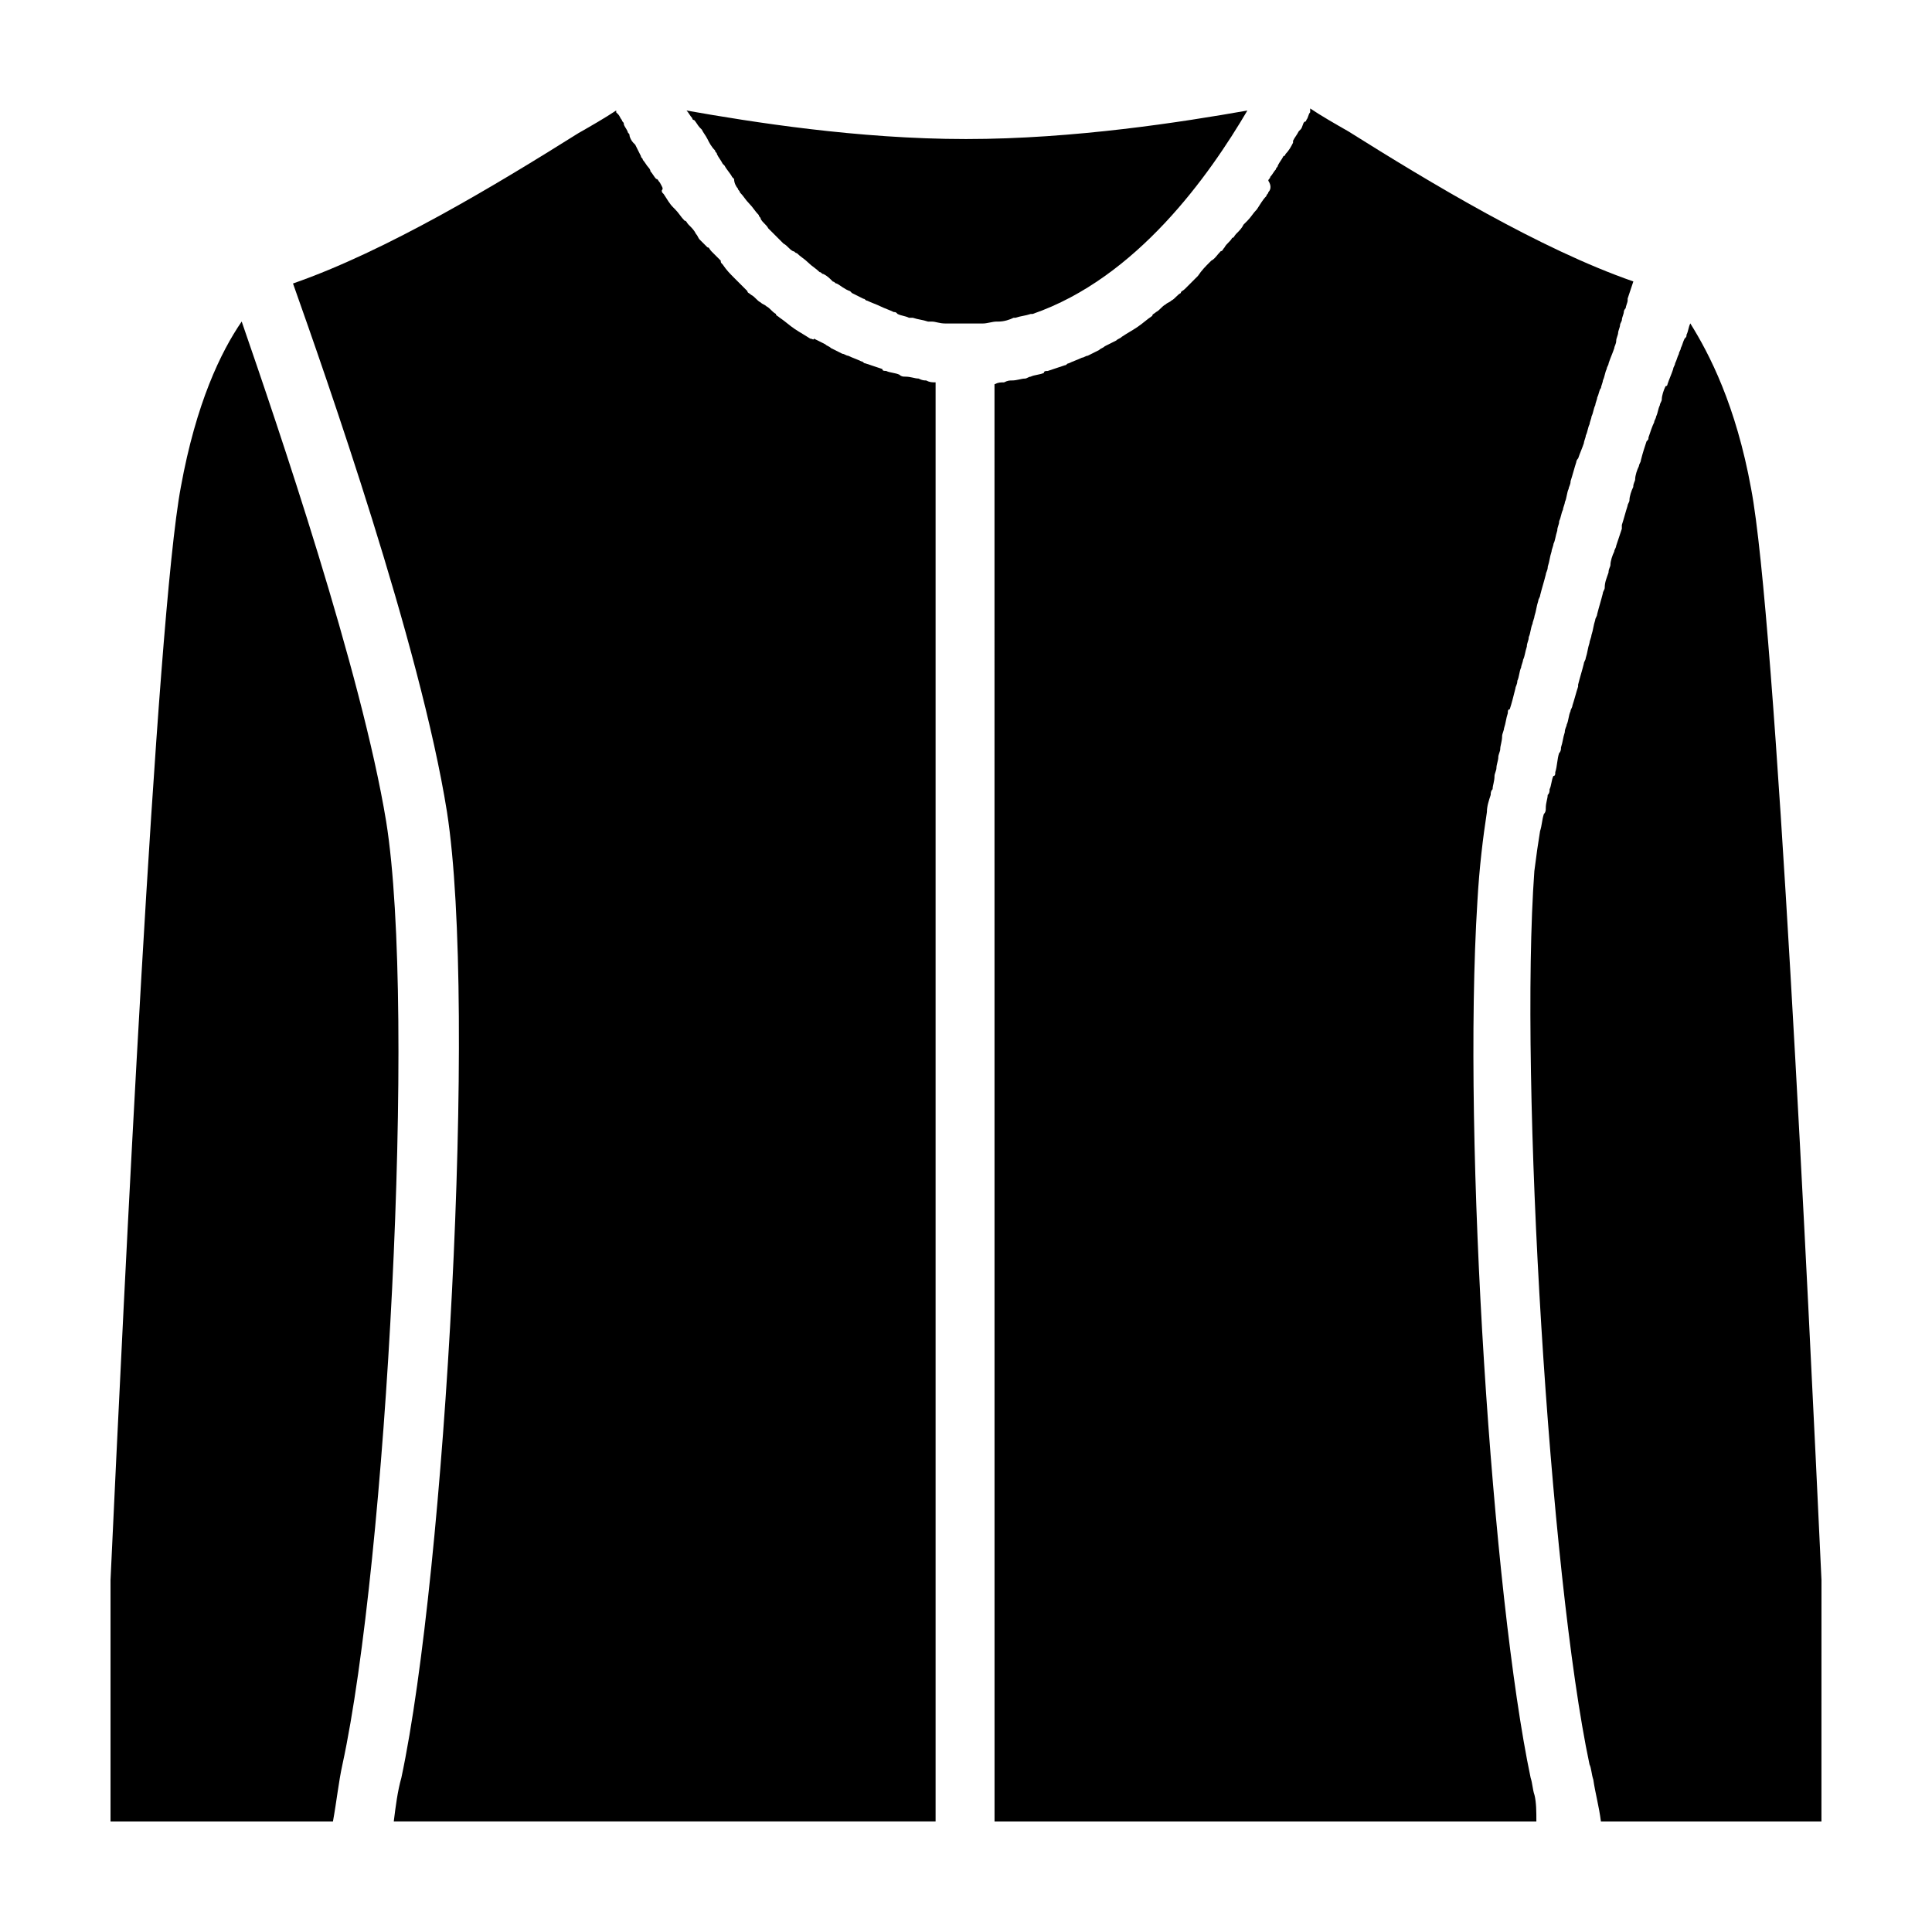
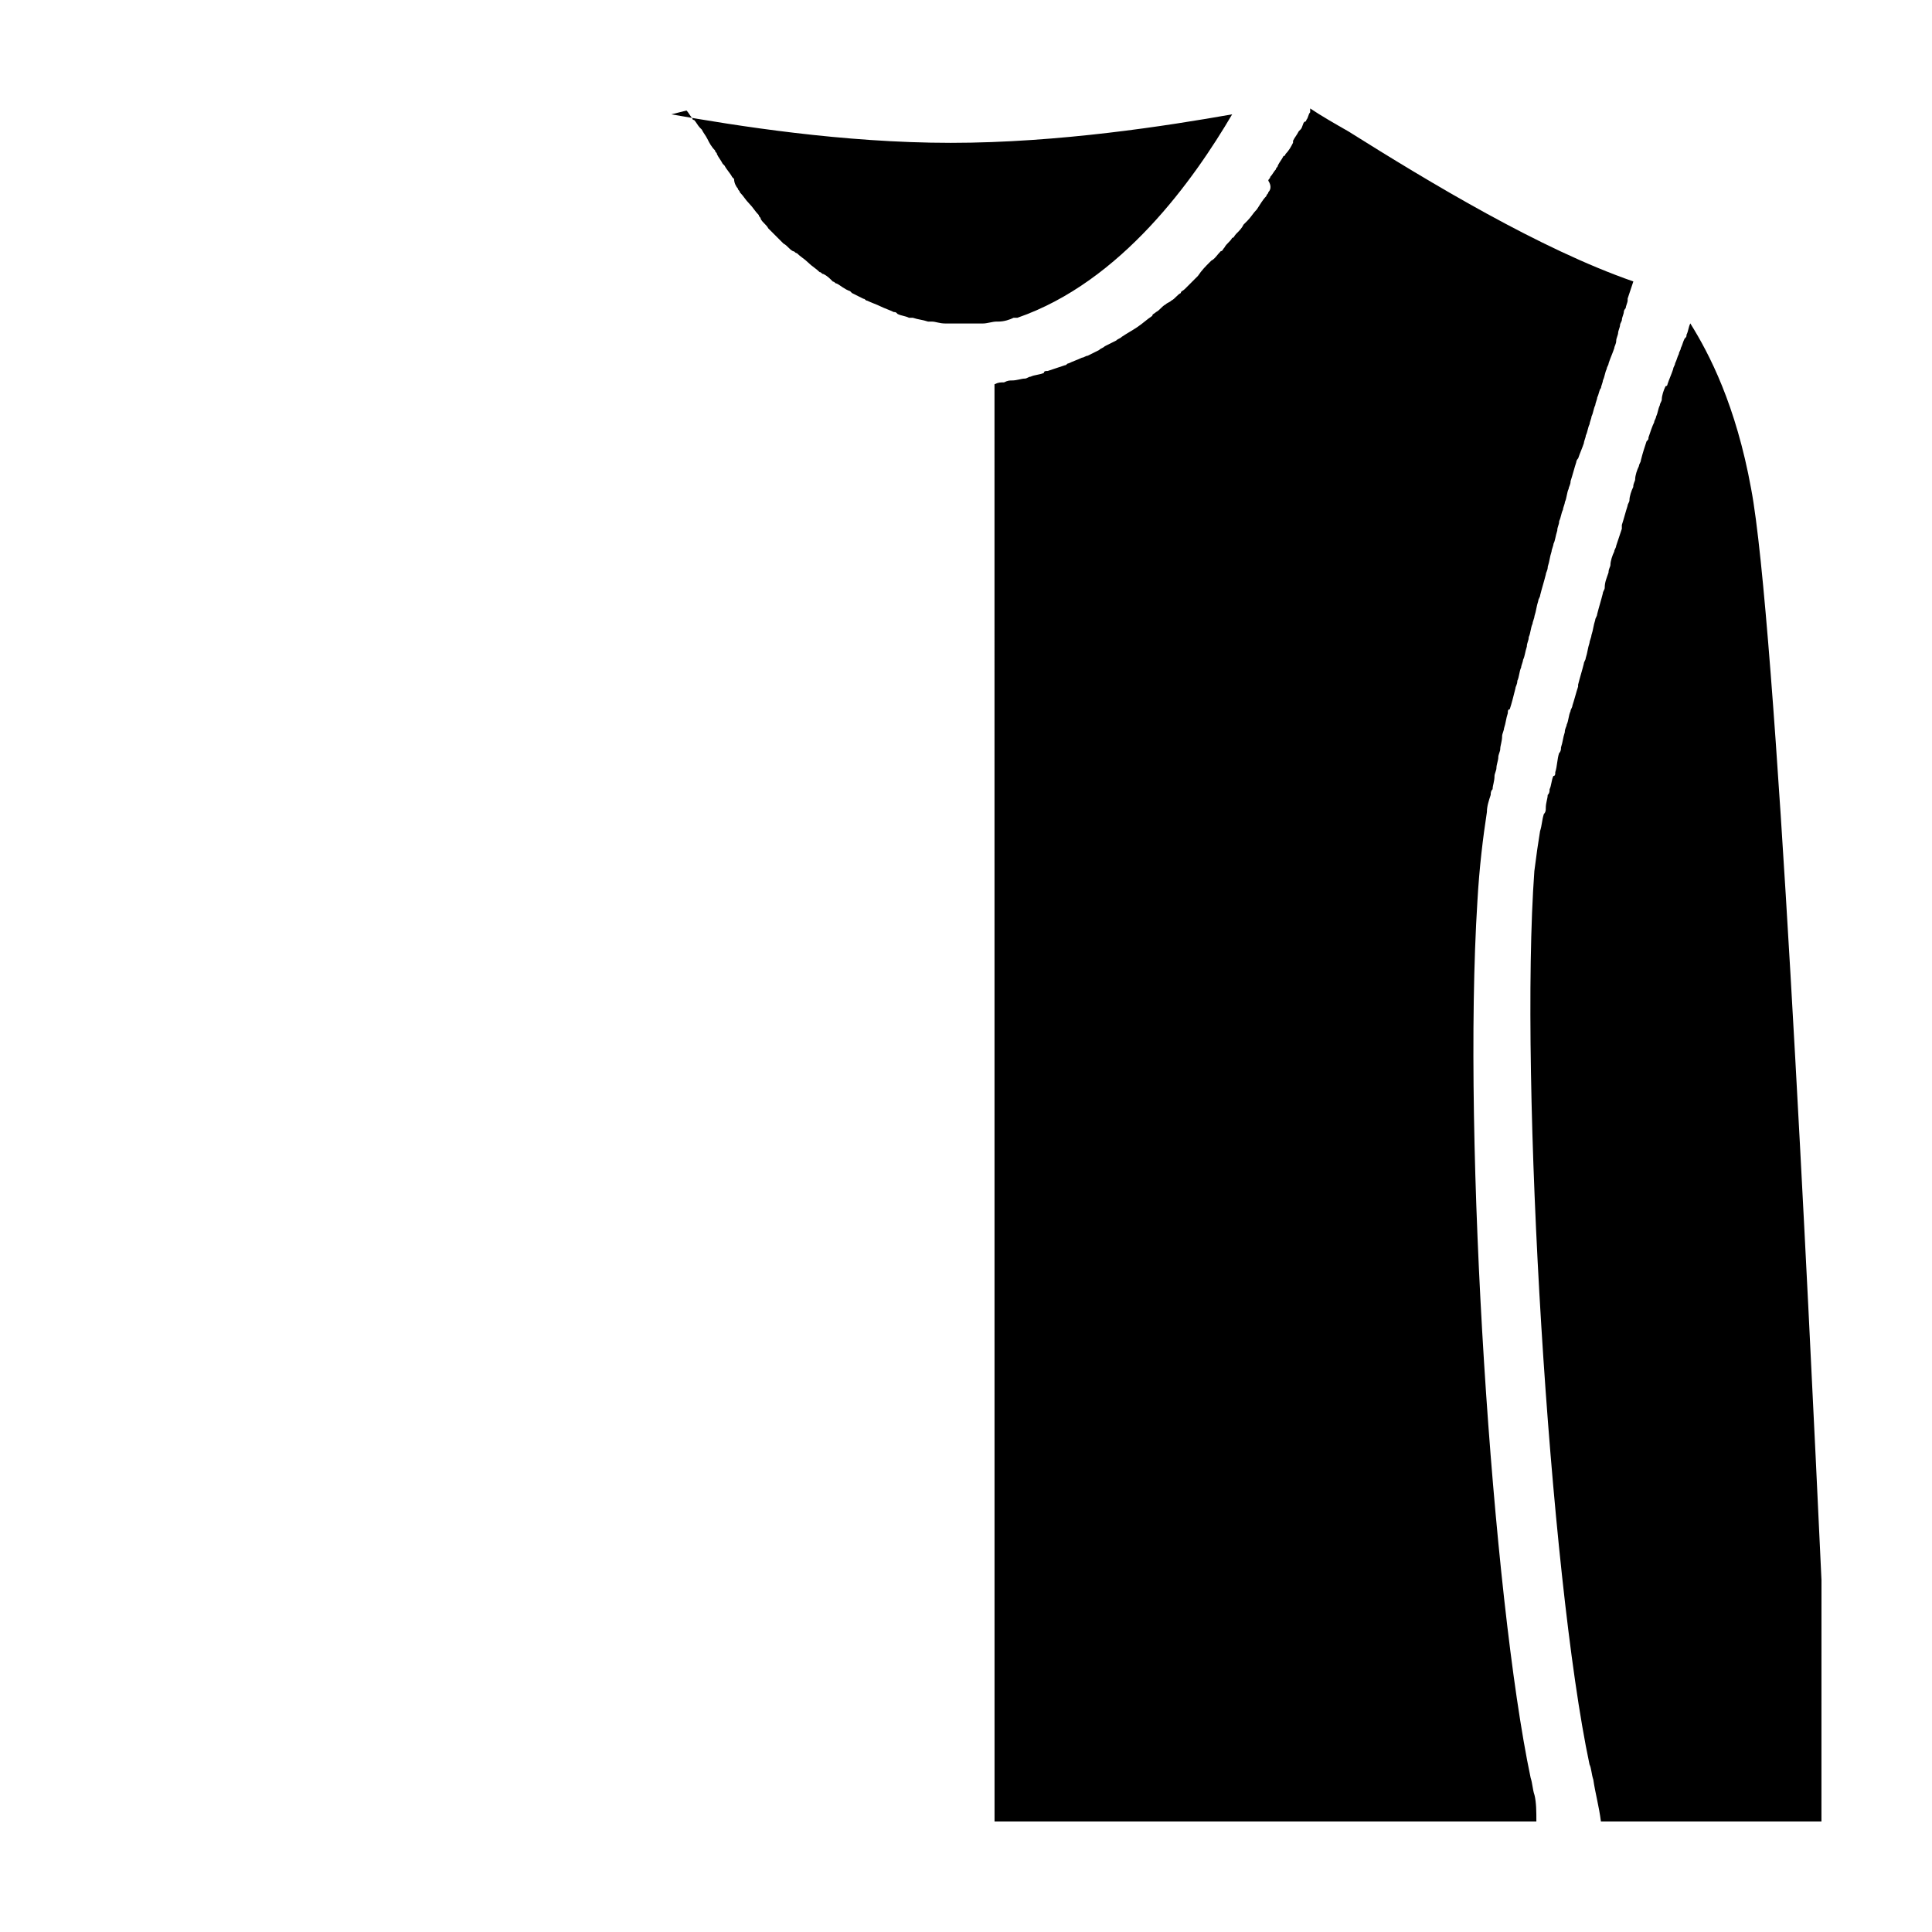
<svg xmlns="http://www.w3.org/2000/svg" fill="#000000" width="800px" height="800px" version="1.1" viewBox="144 144 512 512">
  <g>
-     <path d="m221.65 219.13c8.566 24.184 33.754 95.723 40.809 140.06 8.062 51.891-0.504 201.52-12.09 255.93-1.008 3.527-1.512 7.559-2.016 11.586h143.59v-381.38c-1.008 0-1.512 0-2.519-0.504-0.504 0-1.008 0-2.016-0.504-1.008 0-2.016-0.504-3.527-0.504-0.504 0-1.008 0-1.512-0.504-1.008-0.504-2.519-0.504-3.527-1.008-0.504 0-1.008 0-1.008-0.504-1.512-0.504-3.023-1.008-4.535-1.512-0.504 0-0.504-0.504-1.008-0.504-1.008-0.504-2.519-1.008-3.527-1.512-0.504 0-1.008-0.504-1.512-0.504-1.008-0.504-2.016-1.008-3.023-1.512-0.504-0.504-1.008-0.504-1.512-1.008-1.008-0.504-2.016-1.008-3.023-1.512 0.008 0.508-0.496 0.004-1 0.004-1.512-1.008-2.519-1.512-4.031-2.519-1.512-1.008-2.519-2.016-4.031-3.023-0.504-0.504-1.008-0.504-1.008-1.008-1.008-0.504-1.512-1.512-2.519-2.016-0.504-0.504-1.008-0.504-1.512-1.008-1.008-0.504-1.512-1.512-2.519-2.016-0.504-0.504-1.008-0.504-1.008-1.008-1.008-1.008-1.512-1.512-2.519-2.519l-1.008-1.008c-1.008-1.008-2.016-2.016-3.023-3.527-0.504-0.504-0.504-0.504-0.504-1.008-1.008-1.008-1.512-1.512-2.519-2.519-0.504-0.504-0.504-1.008-1.008-1.008-0.504-0.504-1.512-1.512-2.016-2.016-0.504-0.504-0.504-1.008-1.008-1.512-0.504-1.008-1.008-1.512-2.016-2.519-0.504-0.504-0.504-1.008-1.008-1.008-1.008-1.008-1.512-2.016-2.519-3.023l-0.504-0.504c-1.008-1.008-1.512-2.016-2.519-3.527-0.504-0.504-0.504-0.504-0.504-1.008 0.512-0.496 0.008-1-0.496-2.008-0.504-0.504-0.504-1.008-1.008-1.008-0.504-0.504-1.008-1.512-1.512-2.016 0-0.504-0.504-1.008-0.504-1.008-0.504-0.504-1.008-1.512-1.512-2.016 0-0.504-0.504-0.504-0.504-1.008-0.504-1.008-1.008-2.016-1.512-3.023l-0.504-0.504c-0.504-0.504-1.008-1.512-1.008-2.016 0-0.504-0.504-0.504-0.504-1.008-0.504-1.004-1.008-1.508-1.008-2.012s-0.504-0.504-0.504-1.008c-0.504-0.504-0.504-1.008-1.008-1.512 0 0-0.504-0.504-0.504-0.504v-0.504c-3.023 2.016-6.551 4.031-10.078 6.047-21.66 13.602-50.883 31.234-75.57 39.801z" />
    <path d="m550.64 619.66c-0.504-1.512-0.504-3.023-1.008-4.535-10.078-47.863-18.137-168.27-14.105-232.26 0.504-9.07 1.512-17.129 2.519-23.68 0-1.512 0.504-3.023 1.008-4.535 0-0.504 0-1.008 0.504-1.512 0-1.008 0.504-2.016 0.504-3.527 0-0.504 0.504-1.512 0.504-2.016 0-1.008 0.504-2.016 0.504-3.023 0-0.504 0.504-1.512 0.504-2.016 0-1.008 0.504-2.016 0.504-3.527 0-0.504 0.504-1.512 0.504-2.016 0.504-1.512 0.504-2.519 1.008-4.031 0-0.504 0-1.008 0.504-1.008 0.504-1.512 1.008-3.527 1.512-5.543 0-0.504 0.504-1.008 0.504-2.016 0.504-1.008 0.504-2.519 1.008-3.527 0-0.504 0.504-1.512 0.504-2.016 0.504-1.008 0.504-2.016 1.008-3.527 0-1.008 0.504-1.512 0.504-2.519 0.504-1.008 0.504-2.519 1.008-3.527 0-0.504 0.504-1.512 0.504-2.016 0.504-1.512 0.504-2.519 1.008-4.031 0-0.504 0.504-1.008 0.504-1.512 0.504-2.016 1.008-3.527 1.512-5.543 0-0.504 0.504-1.008 0.504-2.016 0.504-1.512 0.504-2.519 1.008-4.031 0-0.504 0.504-1.512 0.504-2.016 0.504-1.008 0.504-2.016 1.008-3.527 0-1.008 0.504-1.512 0.504-2.519 0.504-1.008 0.504-2.016 1.008-3.023 0-0.504 0.504-1.512 0.504-2.016 0.504-1.008 0.504-2.519 1.008-3.527 0-0.504 0.504-1.008 0.504-2.016 0.504-1.512 1.008-3.527 1.512-5.039 0-0.504 0.504-1.008 0.504-1.008 0.504-1.512 1.008-2.519 1.512-4.031 0-0.504 0.504-1.512 0.504-2.016 0.504-1.008 0.504-2.016 1.008-3.023 0-0.504 0.504-1.512 0.504-2.016 0.504-1.008 0.504-2.016 1.008-3.023 0-0.504 0.504-1.512 0.504-2.016 0.504-1.008 0.504-2.016 1.008-2.519 0-0.504 0.504-1.512 0.504-2.016 0.504-1.008 0.504-2.016 1.008-3.023 0-0.504 0.504-1.008 0.504-1.512 0.504-1.512 1.008-2.519 1.512-4.031 0-0.504 0.504-1.008 0.504-2.016 0-0.504 0.504-1.512 0.504-2.016s0.504-1.512 0.504-2.016 0.504-1.008 0.504-1.512c0-0.504 0.504-1.512 0.504-2.016s0.504-1.008 0.504-1.008c0-0.504 0.504-1.512 0.504-2.016v-0.504c0.504-1.512 1.008-3.023 1.512-4.535-24.688-8.566-53.906-26.199-75.57-39.801-3.527-2.016-7.055-4.031-10.078-6.047v0.504 0.504c-0.504 0.504-0.504 1.512-1.008 2.016 0 0 0 0.504-0.504 0.504-0.504 0.504-0.504 1.512-1.008 2.016l-0.504 0.504c-0.504 1.008-1.008 1.512-1.512 2.519v0.504c-0.504 1.008-1.008 2.016-2.016 3.023 0 0 0 0.504-0.504 0.504-0.504 1.008-1.008 1.512-1.512 2.519 0 0.504-0.504 0.504-0.504 1.008-0.504 0.504-1.008 1.512-1.512 2.016 0 0.504-0.504 0.504-0.504 1.008 1.004 1.539 0.5 2.547-0.004 3.051 0 0.504-0.504 0.504-0.504 1.008-1.008 1.008-1.512 2.016-2.519 3.527-1.008 1.008-1.512 2.016-2.519 3.023-0.504 0.504-0.504 0.504-1.008 1.008-0.504 1.008-1.008 1.512-2.016 2.519-0.504 0.504-0.504 1.008-1.008 1.008-0.504 1.008-1.512 1.512-2.016 2.519-0.504 0.504-0.504 1.008-1.008 1.008-1.008 1.008-1.512 2.016-2.519 2.519l-0.504 0.504c-1.008 1.008-2.016 2.016-3.023 3.527-0.504 0.504-0.504 0.504-1.008 1.008-1.008 1.008-1.512 1.512-2.519 2.519-0.504 0.504-1.008 0.504-1.008 1.008-1.008 0.504-1.512 1.512-2.519 2.016-0.504 0.504-1.008 0.504-1.512 1.008-1.008 0.504-1.512 1.512-2.519 2.016-0.504 0.504-1.008 0.504-1.008 1.008-1.512 1.008-2.519 2.016-4.031 3.023-1.512 1.008-2.519 1.512-4.031 2.519-0.504 0.504-1.008 0.504-1.512 1.008-1.008 0.504-2.016 1.008-3.023 1.512-0.504 0.504-1.008 0.504-1.512 1.008-1.008 0.504-2.016 1.008-3.023 1.512-0.504 0-1.008 0.504-1.512 0.504-1.008 0.504-2.519 1.008-3.527 1.512-0.504 0-0.504 0.504-1.008 0.504-1.512 0.504-3.023 1.008-4.535 1.512-0.504 0-1.008 0-1.008 0.504-1.008 0.504-2.519 0.504-3.527 1.008-0.504 0-1.008 0.504-1.512 0.504-1.008 0-2.016 0.504-3.527 0.504-0.504 0-1.008 0-2.016 0.504-1.008 0-1.512 0-2.519 0.504l0.012 380.87h143.59c0-2.516 0-5.035-0.504-7.051z" />
-     <path d="m173.29 562.73v63.98h58.945c1.008-5.543 1.512-10.578 2.519-15.113 11.586-53.402 19.648-199.51 11.586-249.89-6.551-39.801-28.719-104.79-38.289-132.5-5.543 8.062-12.09 21.664-16.121 43.832-6.551 34.762-15.113 214.12-18.641 289.69z" />
-     <path d="m325.94 173.29c0.504 0.504 1.008 1.512 1.512 2.016 0 0 0 0.504 0.504 0.504 0.504 0.504 1.008 1.512 1.512 2.016 0 0 0.504 0.504 0.504 0.504 0.504 1.008 1.008 1.512 1.512 2.519 0.504 1.008 1.008 2.016 2.016 3.023 0 0.504 0.504 0.504 0.504 1.008 0.504 1.008 1.008 1.512 1.512 2.519 0 0 0.504 0.504 0.504 0.504 0.504 1.008 1.512 2.016 2.016 3.023l0.504 0.504c0 1.004 0.504 2.012 1.008 2.516 0 0.504 0.504 0.504 0.504 1.008 1.008 1.008 1.512 2.016 2.519 3.023 1.008 1.008 1.512 2.016 2.519 3.023 0 0.504 0.504 0.504 0.504 1.008 0.504 1.008 1.512 1.512 2.016 2.519l0.504 0.504c1.008 1.008 2.016 2.016 3.023 3.023l0.504 0.504c1.008 0.504 1.512 1.512 2.519 2.016 0.504 0 0.504 0.504 1.008 0.504 1.008 1.008 2.016 1.512 3.023 2.519s2.016 1.512 3.023 2.519c0.504 0 0.504 0.504 1.008 0.504 1.008 0.504 1.512 1.008 2.519 2.016 0.504 0 0.504 0.504 1.008 0.504 1.008 0.504 2.016 1.512 3.527 2.016l0.504 0.504c1.008 0.504 2.016 1.008 3.023 1.512 0.504 0 0.504 0.504 1.008 0.504 1.008 0.504 2.519 1.008 3.527 1.512 1.008 0.504 2.519 1.008 3.527 1.512 0.504 0 0.504 0 1.008 0.504 1.008 0.504 2.016 0.504 3.023 1.008h1.008c1.512 0.504 2.519 0.504 4.031 1.008h1.008c1.008 0 2.016 0.504 3.527 0.504h1.008 4.031 4.031 1.008c1.008 0 2.519-0.504 3.527-0.504h0.504c1.512 0 3.023-0.504 4.031-1.008h0.504c1.512-0.504 2.519-0.504 4.031-1.008h0.504c27.691-9.578 46.836-36.785 56.914-53.914-17.129 3.023-45.848 7.555-74.562 7.555-28.719 0-56.934-4.531-74.062-7.555z" />
+     <path d="m325.94 173.29c0.504 0.504 1.008 1.512 1.512 2.016 0 0 0 0.504 0.504 0.504 0.504 0.504 1.008 1.512 1.512 2.016 0 0 0.504 0.504 0.504 0.504 0.504 1.008 1.008 1.512 1.512 2.519 0.504 1.008 1.008 2.016 2.016 3.023 0 0.504 0.504 0.504 0.504 1.008 0.504 1.008 1.008 1.512 1.512 2.519 0 0 0.504 0.504 0.504 0.504 0.504 1.008 1.512 2.016 2.016 3.023l0.504 0.504c0 1.004 0.504 2.012 1.008 2.516 0 0.504 0.504 0.504 0.504 1.008 1.008 1.008 1.512 2.016 2.519 3.023 1.008 1.008 1.512 2.016 2.519 3.023 0 0.504 0.504 0.504 0.504 1.008 0.504 1.008 1.512 1.512 2.016 2.519l0.504 0.504c1.008 1.008 2.016 2.016 3.023 3.023l0.504 0.504c1.008 0.504 1.512 1.512 2.519 2.016 0.504 0 0.504 0.504 1.008 0.504 1.008 1.008 2.016 1.512 3.023 2.519s2.016 1.512 3.023 2.519c0.504 0 0.504 0.504 1.008 0.504 1.008 0.504 1.512 1.008 2.519 2.016 0.504 0 0.504 0.504 1.008 0.504 1.008 0.504 2.016 1.512 3.527 2.016l0.504 0.504c1.008 0.504 2.016 1.008 3.023 1.512 0.504 0 0.504 0.504 1.008 0.504 1.008 0.504 2.519 1.008 3.527 1.512 1.008 0.504 2.519 1.008 3.527 1.512 0.504 0 0.504 0 1.008 0.504 1.008 0.504 2.016 0.504 3.023 1.008h1.008c1.512 0.504 2.519 0.504 4.031 1.008h1.008c1.008 0 2.016 0.504 3.527 0.504h1.008 4.031 4.031 1.008c1.008 0 2.519-0.504 3.527-0.504h0.504c1.512 0 3.023-0.504 4.031-1.008h0.504h0.504c27.691-9.578 46.836-36.785 56.914-53.914-17.129 3.023-45.848 7.555-74.562 7.555-28.719 0-56.934-4.531-74.062-7.555z" />
    <path d="m626.71 562.73c-3.527-75.57-12.09-254.93-18.641-289.19-4.031-22.168-11.082-35.77-16.121-43.832-0.504 1.008-0.504 2.016-1.008 3.023 0 0.504 0 0.504-0.504 1.008-0.504 1.008-0.504 1.512-1.008 2.519 0 0.504-0.504 1.008-0.504 1.512-0.504 1.008-0.504 1.512-1.008 2.519 0 0.504-0.504 1.008-0.504 1.512-0.504 1.512-1.008 2.519-1.512 4.031 0 0 0 0.504-0.504 0.504-0.504 1.008-1.008 2.519-1.008 3.527 0 0.504-0.504 1.008-0.504 1.512-0.504 1.008-0.504 2.016-1.008 3.023 0 0.504-0.504 1.008-0.504 1.512-0.504 1.008-1.008 2.519-1.512 4.031 0 0.504 0 0.504-0.504 1.008-0.504 1.512-1.008 3.023-1.512 5.039 0 0.504-0.504 1.008-0.504 1.512-0.504 1.008-1.008 2.519-1.008 3.527 0 0.504-0.504 1.008-0.504 2.016-0.504 1.008-1.008 2.519-1.008 3.527 0 0.504-0.504 1.008-0.504 1.512-0.504 1.512-1.008 3.527-1.512 5.039v1.008c-0.504 1.512-1.008 3.023-1.512 4.535 0 0.504-0.504 1.008-0.504 1.512-0.504 1.008-1.008 2.519-1.008 3.527 0 0.504-0.504 1.008-0.504 2.016-0.504 1.512-1.008 2.519-1.008 4.031 0 0.504-0.504 1.008-0.504 1.512-0.504 2.016-1.008 3.527-1.512 5.543 0 0.504-0.504 1.008-0.504 1.512-0.504 1.512-0.504 2.519-1.008 4.031 0 0.504-0.504 1.512-0.504 2.016-0.504 1.512-0.504 2.519-1.008 4.031 0 0.504-0.504 1.008-0.504 1.512-0.504 2.016-1.008 3.527-1.512 5.543v0.504c-0.504 1.512-1.008 3.527-1.512 5.039 0 0.504-0.504 1.008-0.504 1.512-0.504 1.008-0.504 2.519-1.008 3.527 0 0.504-0.504 1.008-0.504 2.016-0.504 1.512-0.504 2.519-1.008 4.031 0 0.504 0 1.008-0.504 1.512-0.504 1.512-0.504 3.527-1.008 5.039 0 0.504 0 1.008-0.504 1.008-0.504 1.008-0.504 2.519-1.008 3.527 0 0.504 0 1.008-0.504 1.512 0 1.008-0.504 2.016-0.504 3.527 0 0.504 0 1.008-0.504 1.512-0.504 1.512-0.504 3.023-1.008 4.535-0.504 3.023-1.008 6.551-1.512 10.578-4.023 55.395 4.039 186.89 14.617 236.77 0.504 1.008 0.504 2.519 1.008 4.031 0.504 3.527 1.512 7.055 2.016 11.082h58.441z" />
  </g>
</svg>